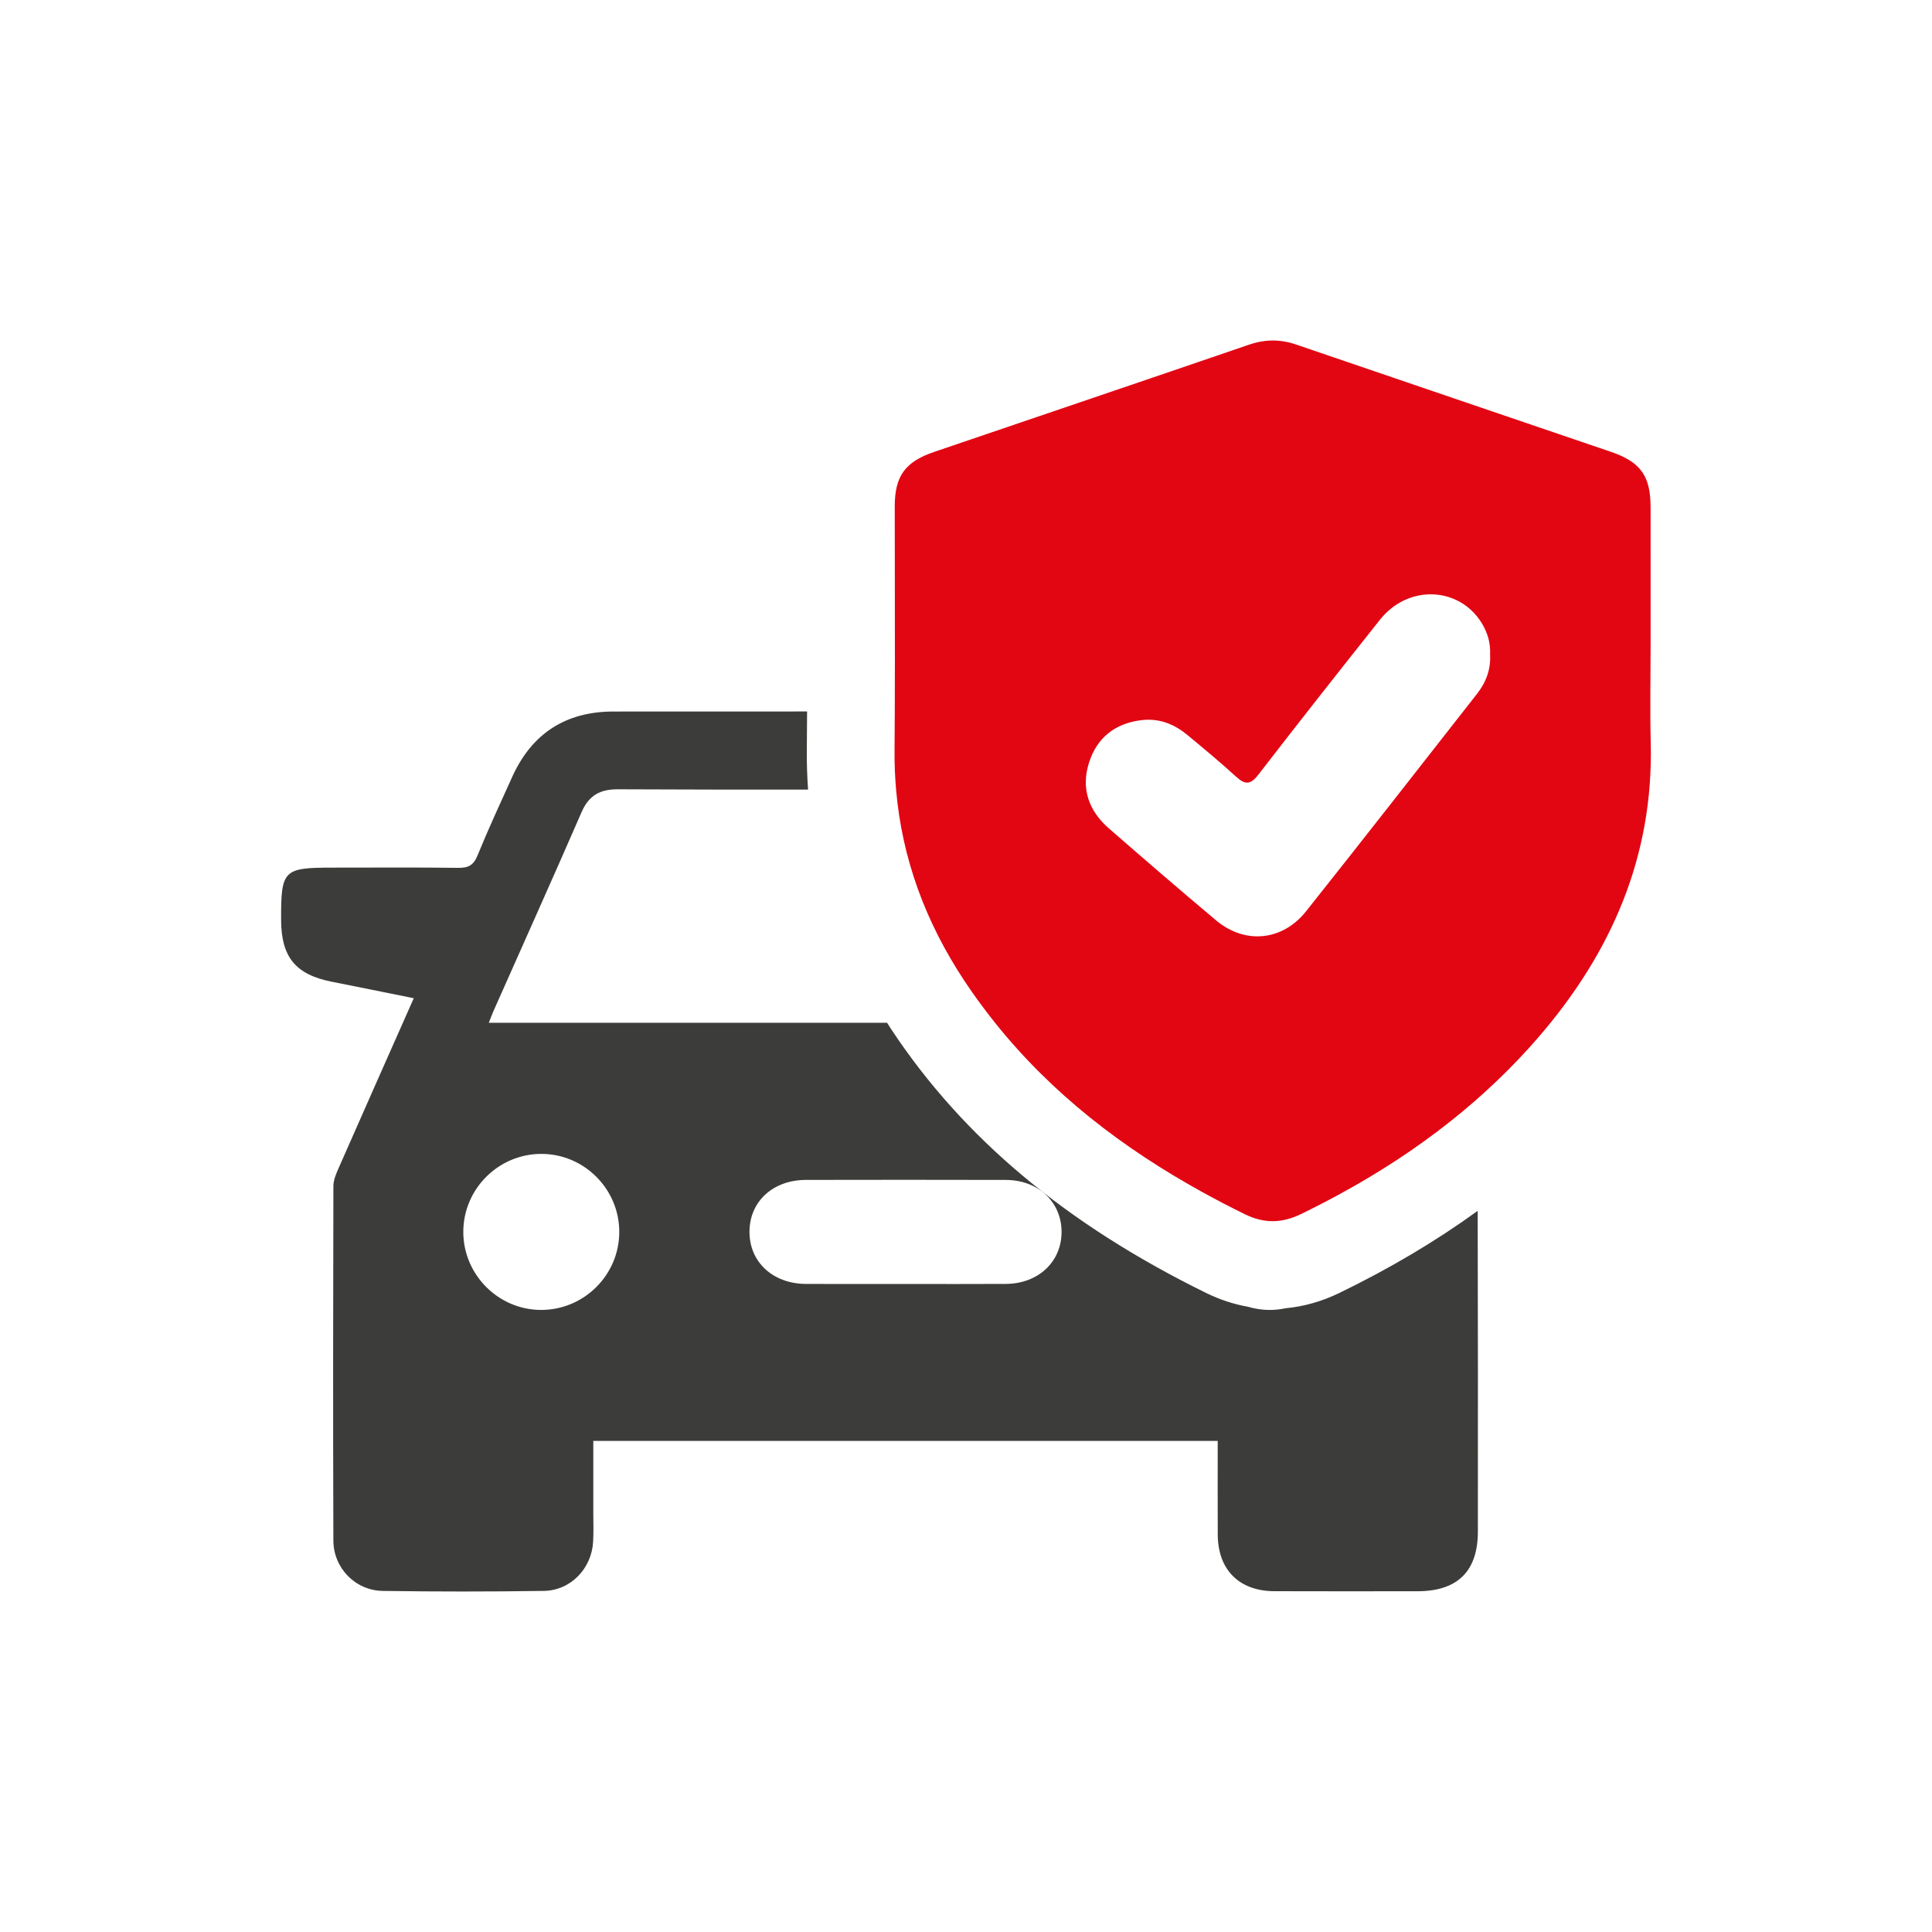
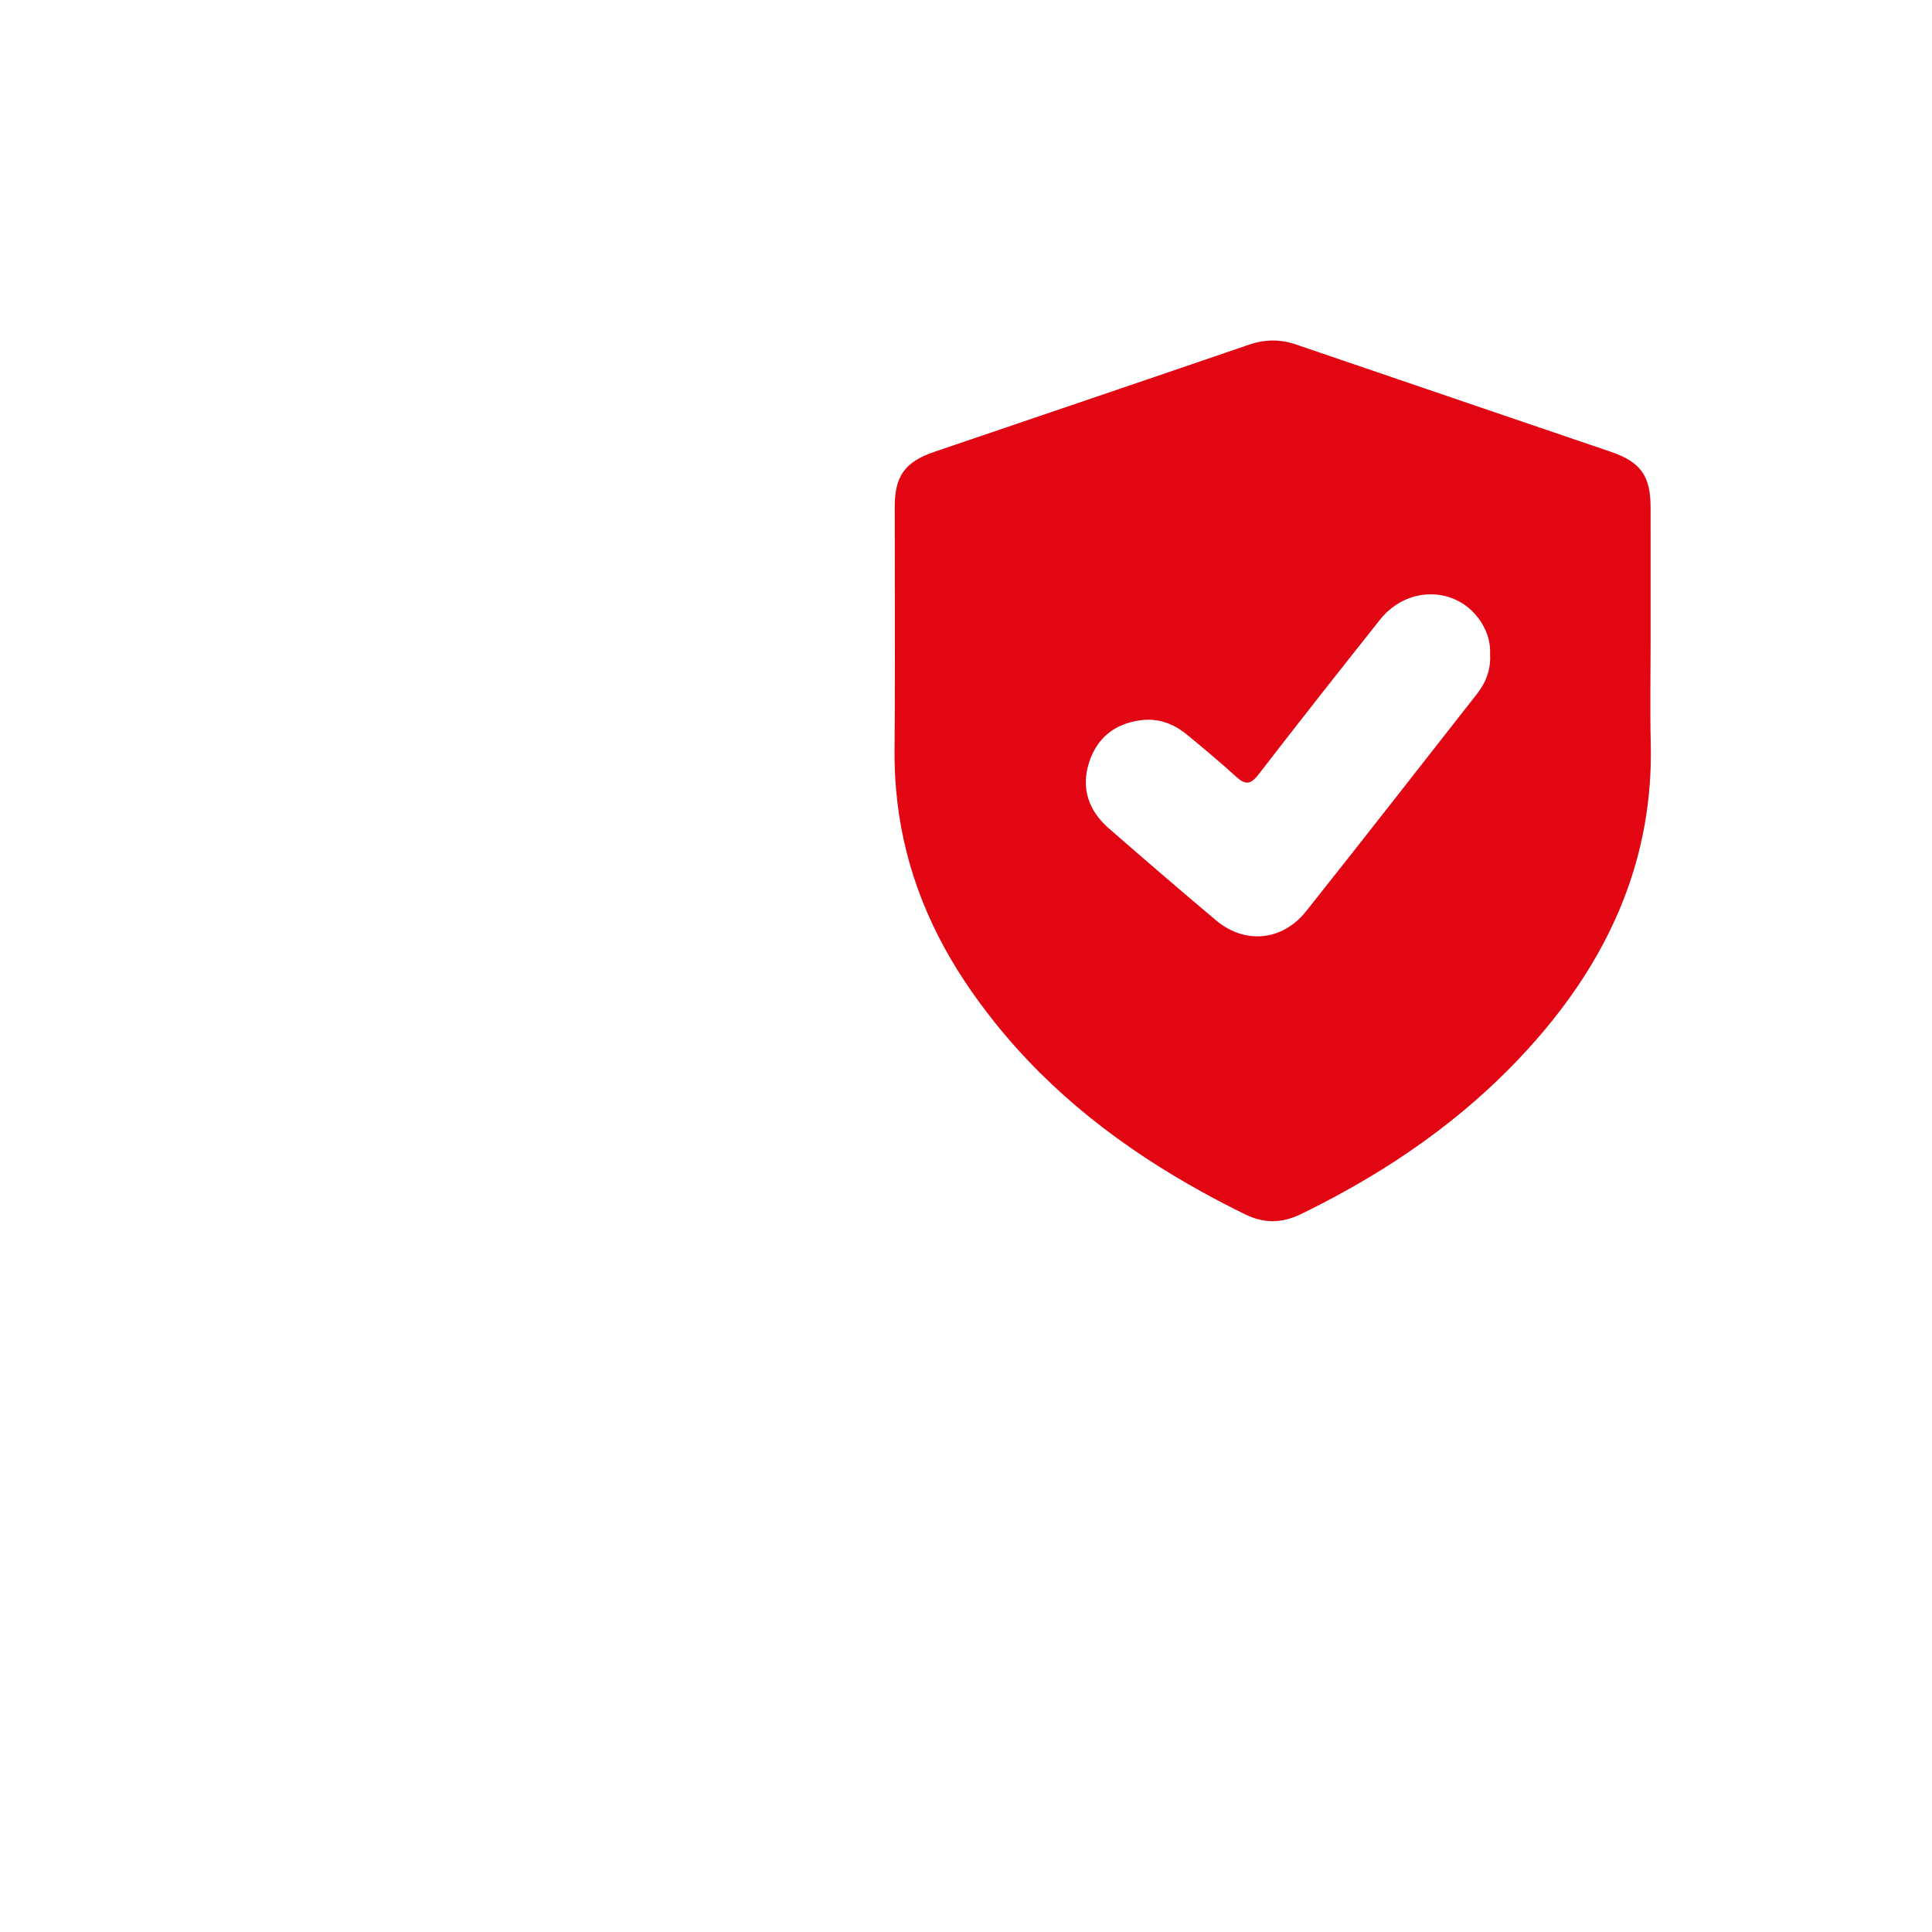
<svg xmlns="http://www.w3.org/2000/svg" version="1.1" id="Calque_1" x="0px" y="0px" viewBox="0 0 1024 1024" style="enable-background:new 0 0 1024 1024;" xml:space="preserve">
  <style type="text/css">
	.st0{fill:#3C3C3B;}
	.st1{fill:#E20613;}
</style>
  <g>
-     <path class="st0" d="M681.47,693.39c-2.81,0.59-5.71,0.92-8.69,0.91c-3.96-0.02-7.78-0.64-11.41-1.71   c-7.47-1.32-14.86-3.75-22.08-7.29c-74.22-36.43-128.83-82.16-166.94-139.8c-0.75-1.13-1.45-2.28-2.18-3.42   c-70.33,0-140.62,0-211.09,0c1-2.51,1.66-4.36,2.45-6.15c15.59-35.13,31.36-70.19,46.7-105.44c3.88-8.93,9.78-12.2,19.37-12.15   c33.56,0.17,67.13,0.18,100.69,0.17c-0.49-6.97-0.73-13.98-0.66-21.05c0.07-6.76,0.11-13.56,0.14-20.37   c-34.23,0.04-68.45-0.01-102.68,0.03c-25.28,0.03-43.2,11.64-53.63,34.68c-6.27,13.85-12.67,27.65-18.41,41.72   c-2.12,5.18-4.94,6.53-10.24,6.46c-22.12-0.29-44.24-0.12-66.36-0.12c-26.35,0-27.53,1.19-27.46,27.7   c0.05,19.71,7.69,28.99,26.84,32.78c14.27,2.82,28.52,5.73,43.47,8.74c-13.54,30.55-26.69,60.15-39.73,89.81   c-1.36,3.08-2.86,6.48-2.87,9.73c-0.16,72.69-0.22,115.14-0.01,187.84c0.04,14.67,11.66,26.55,26.22,26.76   c28.43,0.42,56.88,0.42,85.32-0.01c14.23-0.21,25.31-11.79,26.13-26.01c0.3-5.16,0.1-10.34,0.1-15.51c0.01-22.61,0-14.99,0-37.99   c110.49,0,220.12,0,330.95,0c0,27.06-0.06,23.2,0.02,49.59c0.06,18.73,11.32,30.02,30.05,30.08c25.28,0.09,50.56,0.04,75.84,0.02   c21.23-0.02,31.97-10.61,31.98-31.62c0.03-66.68,0.07-105.8-0.1-170c-22.1,16.03-46.45,30.49-73.38,43.56   C700.55,689.81,691.03,692.5,681.47,693.39z M286.53,694.29c-22.51-0.17-40.94-18.75-40.97-41.29   c-0.03-22.9,18.78-41.58,41.7-41.41c22.53,0.17,40.94,18.72,40.97,41.28C328.27,675.77,309.44,694.47,286.53,694.29z M533.13,680.5   c-17.81,0.11-35.61,0.03-53.42,0.03c-8.76,0-17.52,0.02-26.28,0.02s-17.52,0-26.28-0.04c-17.51-0.09-29.92-11.61-29.91-27.6   c0.01-16.03,12.36-27.49,29.93-27.53c35.33-0.07,70.65-0.08,105.98,0.01c16.97,0.04,29.28,11.51,29.5,27.13   C562.88,668.54,550.48,680.4,533.13,680.5z" />
    <g>
      <path class="st1" d="M874.93,393.74c-0.44-17.93-0.07-35.88-0.07-53.82c0-23.66,0.02-47.32-0.01-70.99    c-0.02-16.65-5.2-24.05-21.11-29.48c-55.58-18.98-111.21-37.81-166.77-56.84c-4.17-1.43-8.23-2.13-12.29-2.13    c-4.23,0-8.46,0.76-12.8,2.25c-55.56,19.05-111.2,37.87-166.8,56.8c-15.36,5.23-20.84,12.83-20.85,28.89    c-0.02,36.18,0.19,72.36,0.02,108.54c-0.03,6.98-0.05,13.96-0.12,20.95c-0.07,6.96,0.23,13.81,0.81,20.57    c3.14,36.58,15.62,70.24,36.2,101.37c5.12,7.75,10.56,15.13,16.24,22.23c30.17,37.74,67.82,66.58,110.09,89.87    c7.31,4.03,14.75,7.89,22.32,11.61c5.05,2.48,9.89,3.69,14.72,3.69c4.95,0,9.89-1.27,15.04-3.77c6.7-3.25,13.28-6.64,19.77-10.16    c21.2-11.5,41.27-24.51,59.93-39.38c16.63-13.24,32.15-27.94,46.35-44.4C854.14,504.85,876.41,453.82,874.93,393.74z     M782.82,367.79c-30.16,38.45-60.18,77.01-90.61,115.25c-7,8.79-16.27,13.24-25.75,13.24c-7.53,0-15.18-2.81-21.92-8.47    c-19.11-16.05-38.01-32.34-56.81-48.74c-10.73-9.37-14.94-21.24-10.46-35.06c4.23-13.06,13.7-20.5,27.38-22.28    c1.36-0.18,2.69-0.26,4-0.26c7.67,0,14.49,2.96,20.53,7.95c8.81,7.28,17.61,14.61,26.06,22.31c2.21,2.02,4.02,3.07,5.74,3.07    c1.94,0,3.77-1.35,5.94-4.17c21.28-27.57,42.85-54.93,64.52-82.2c7.16-9.01,17.13-13.43,26.89-13.43    c10.6,0,20.95,5.22,27.15,15.47c3.04,5.03,4.58,10.44,4.29,16.37C790.25,354.73,787.63,361.66,782.82,367.79z" />
    </g>
  </g>
</svg>